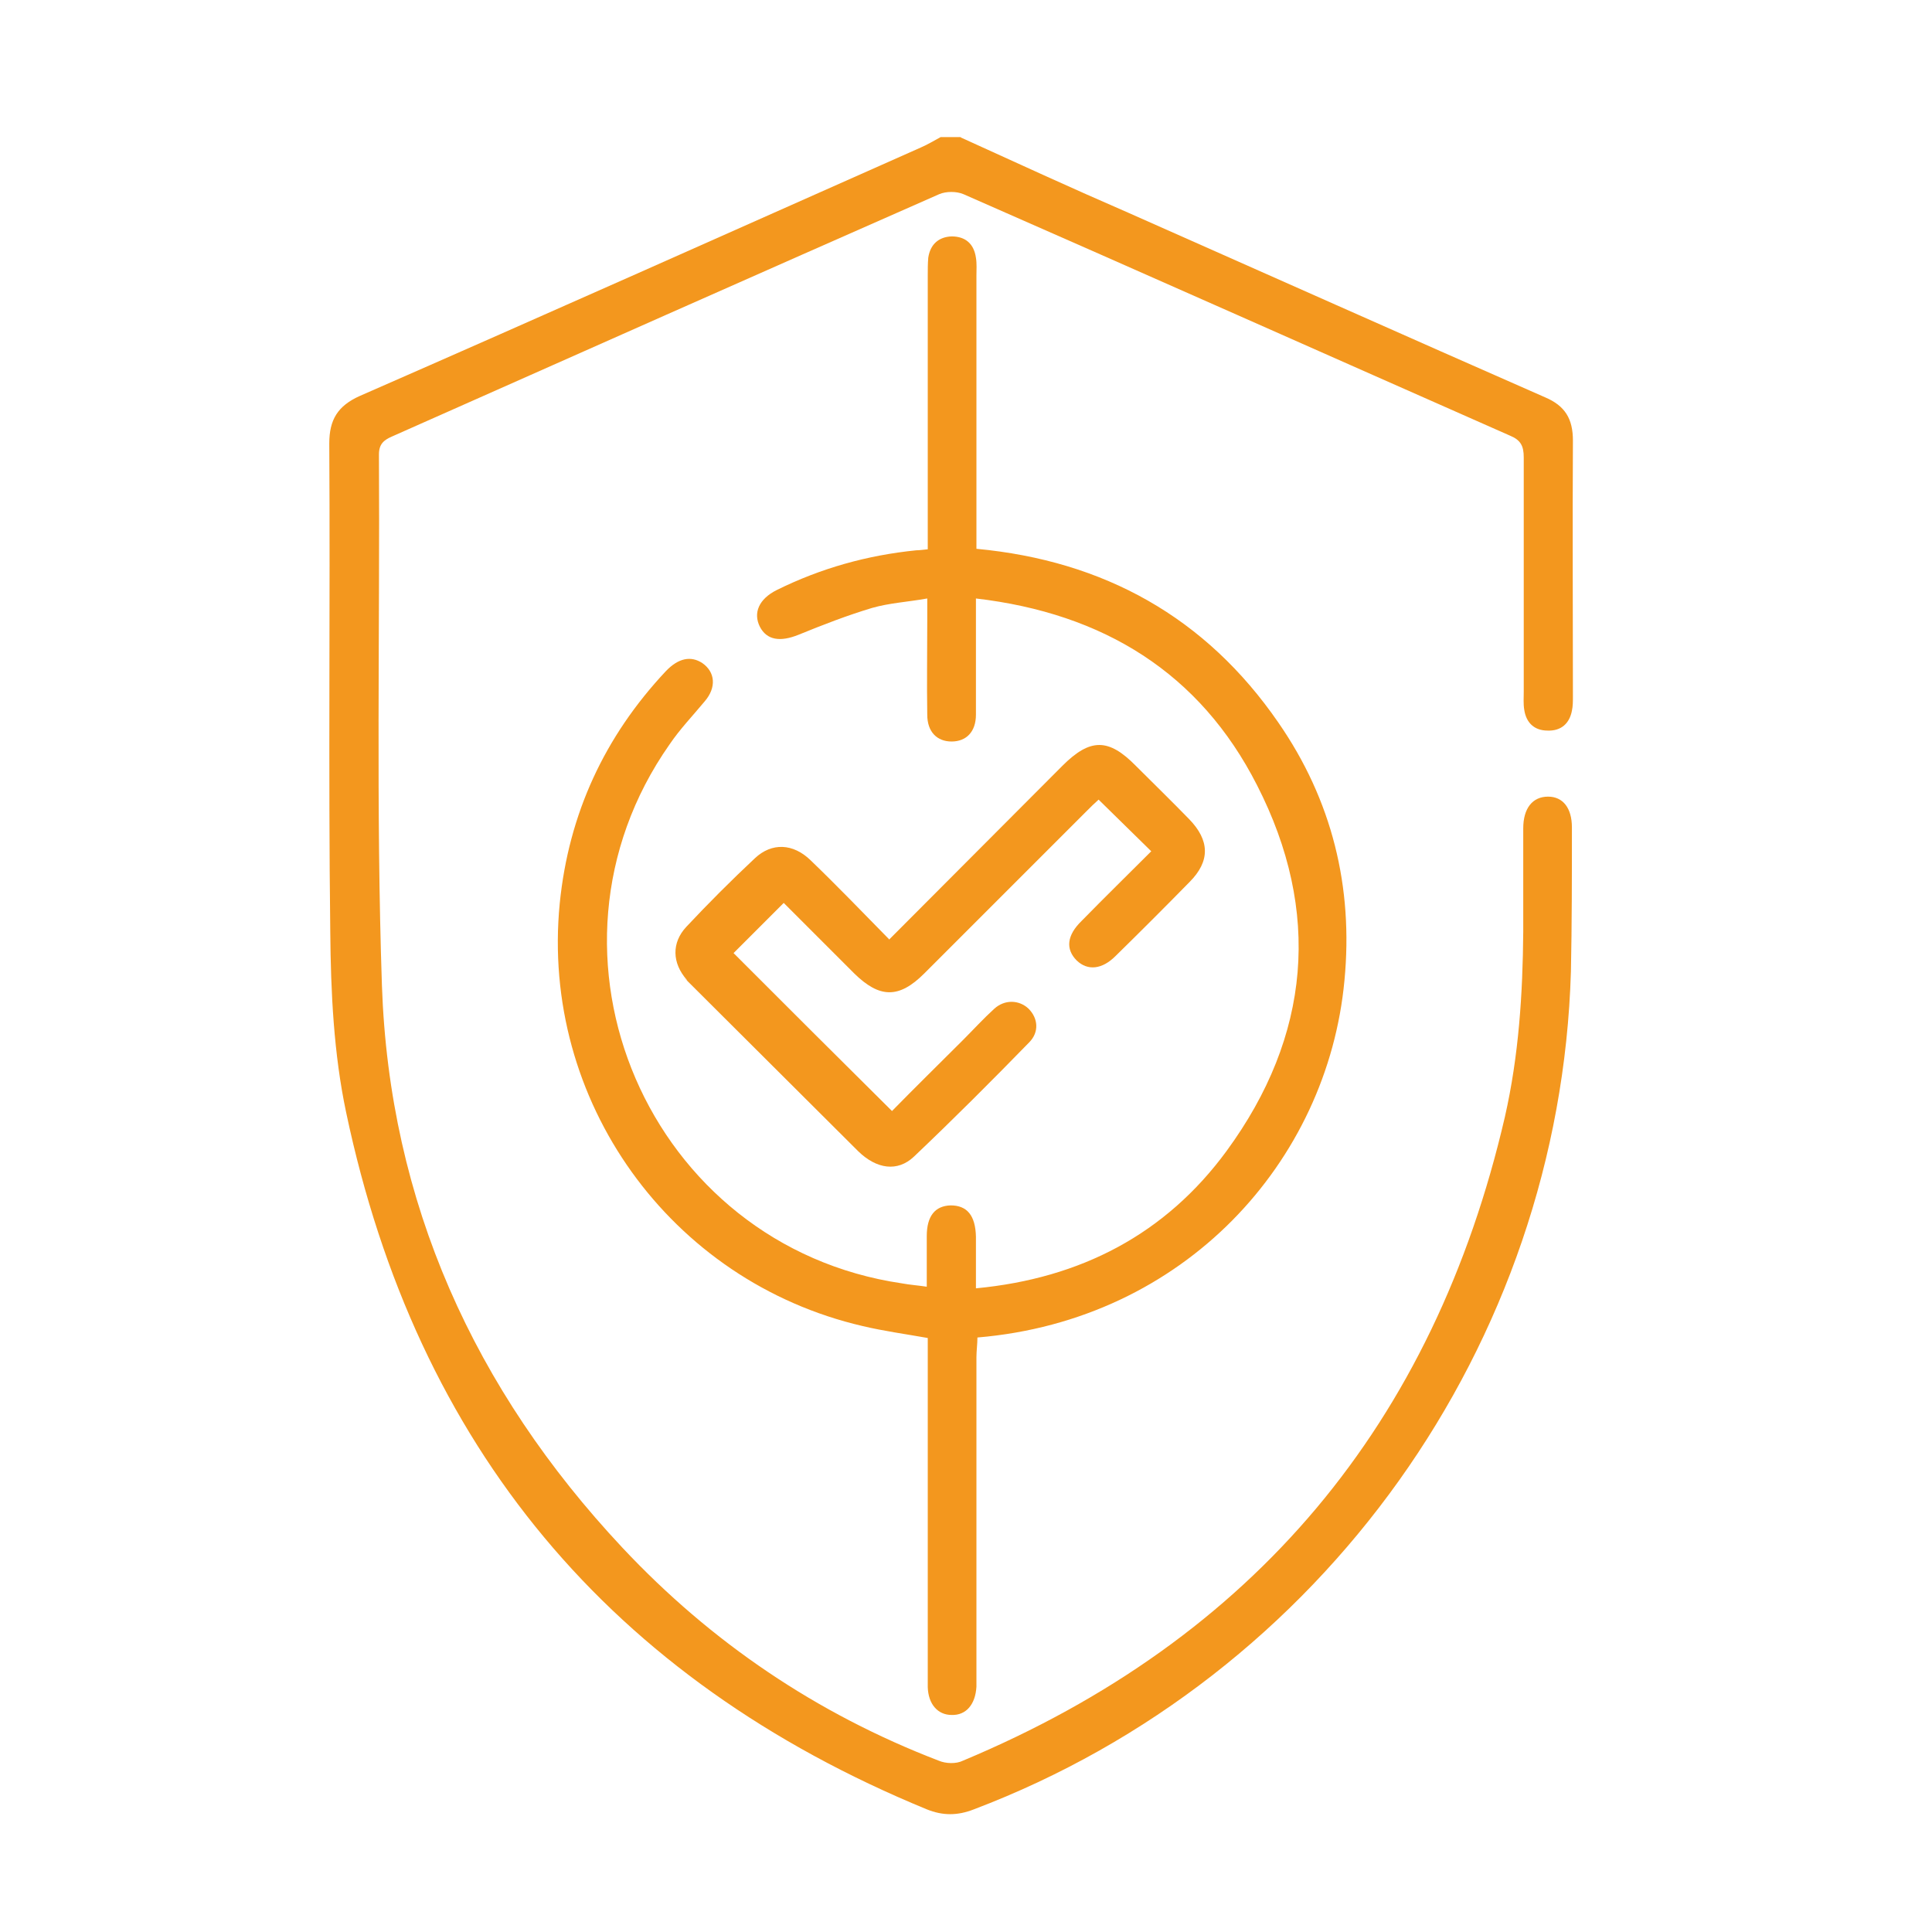
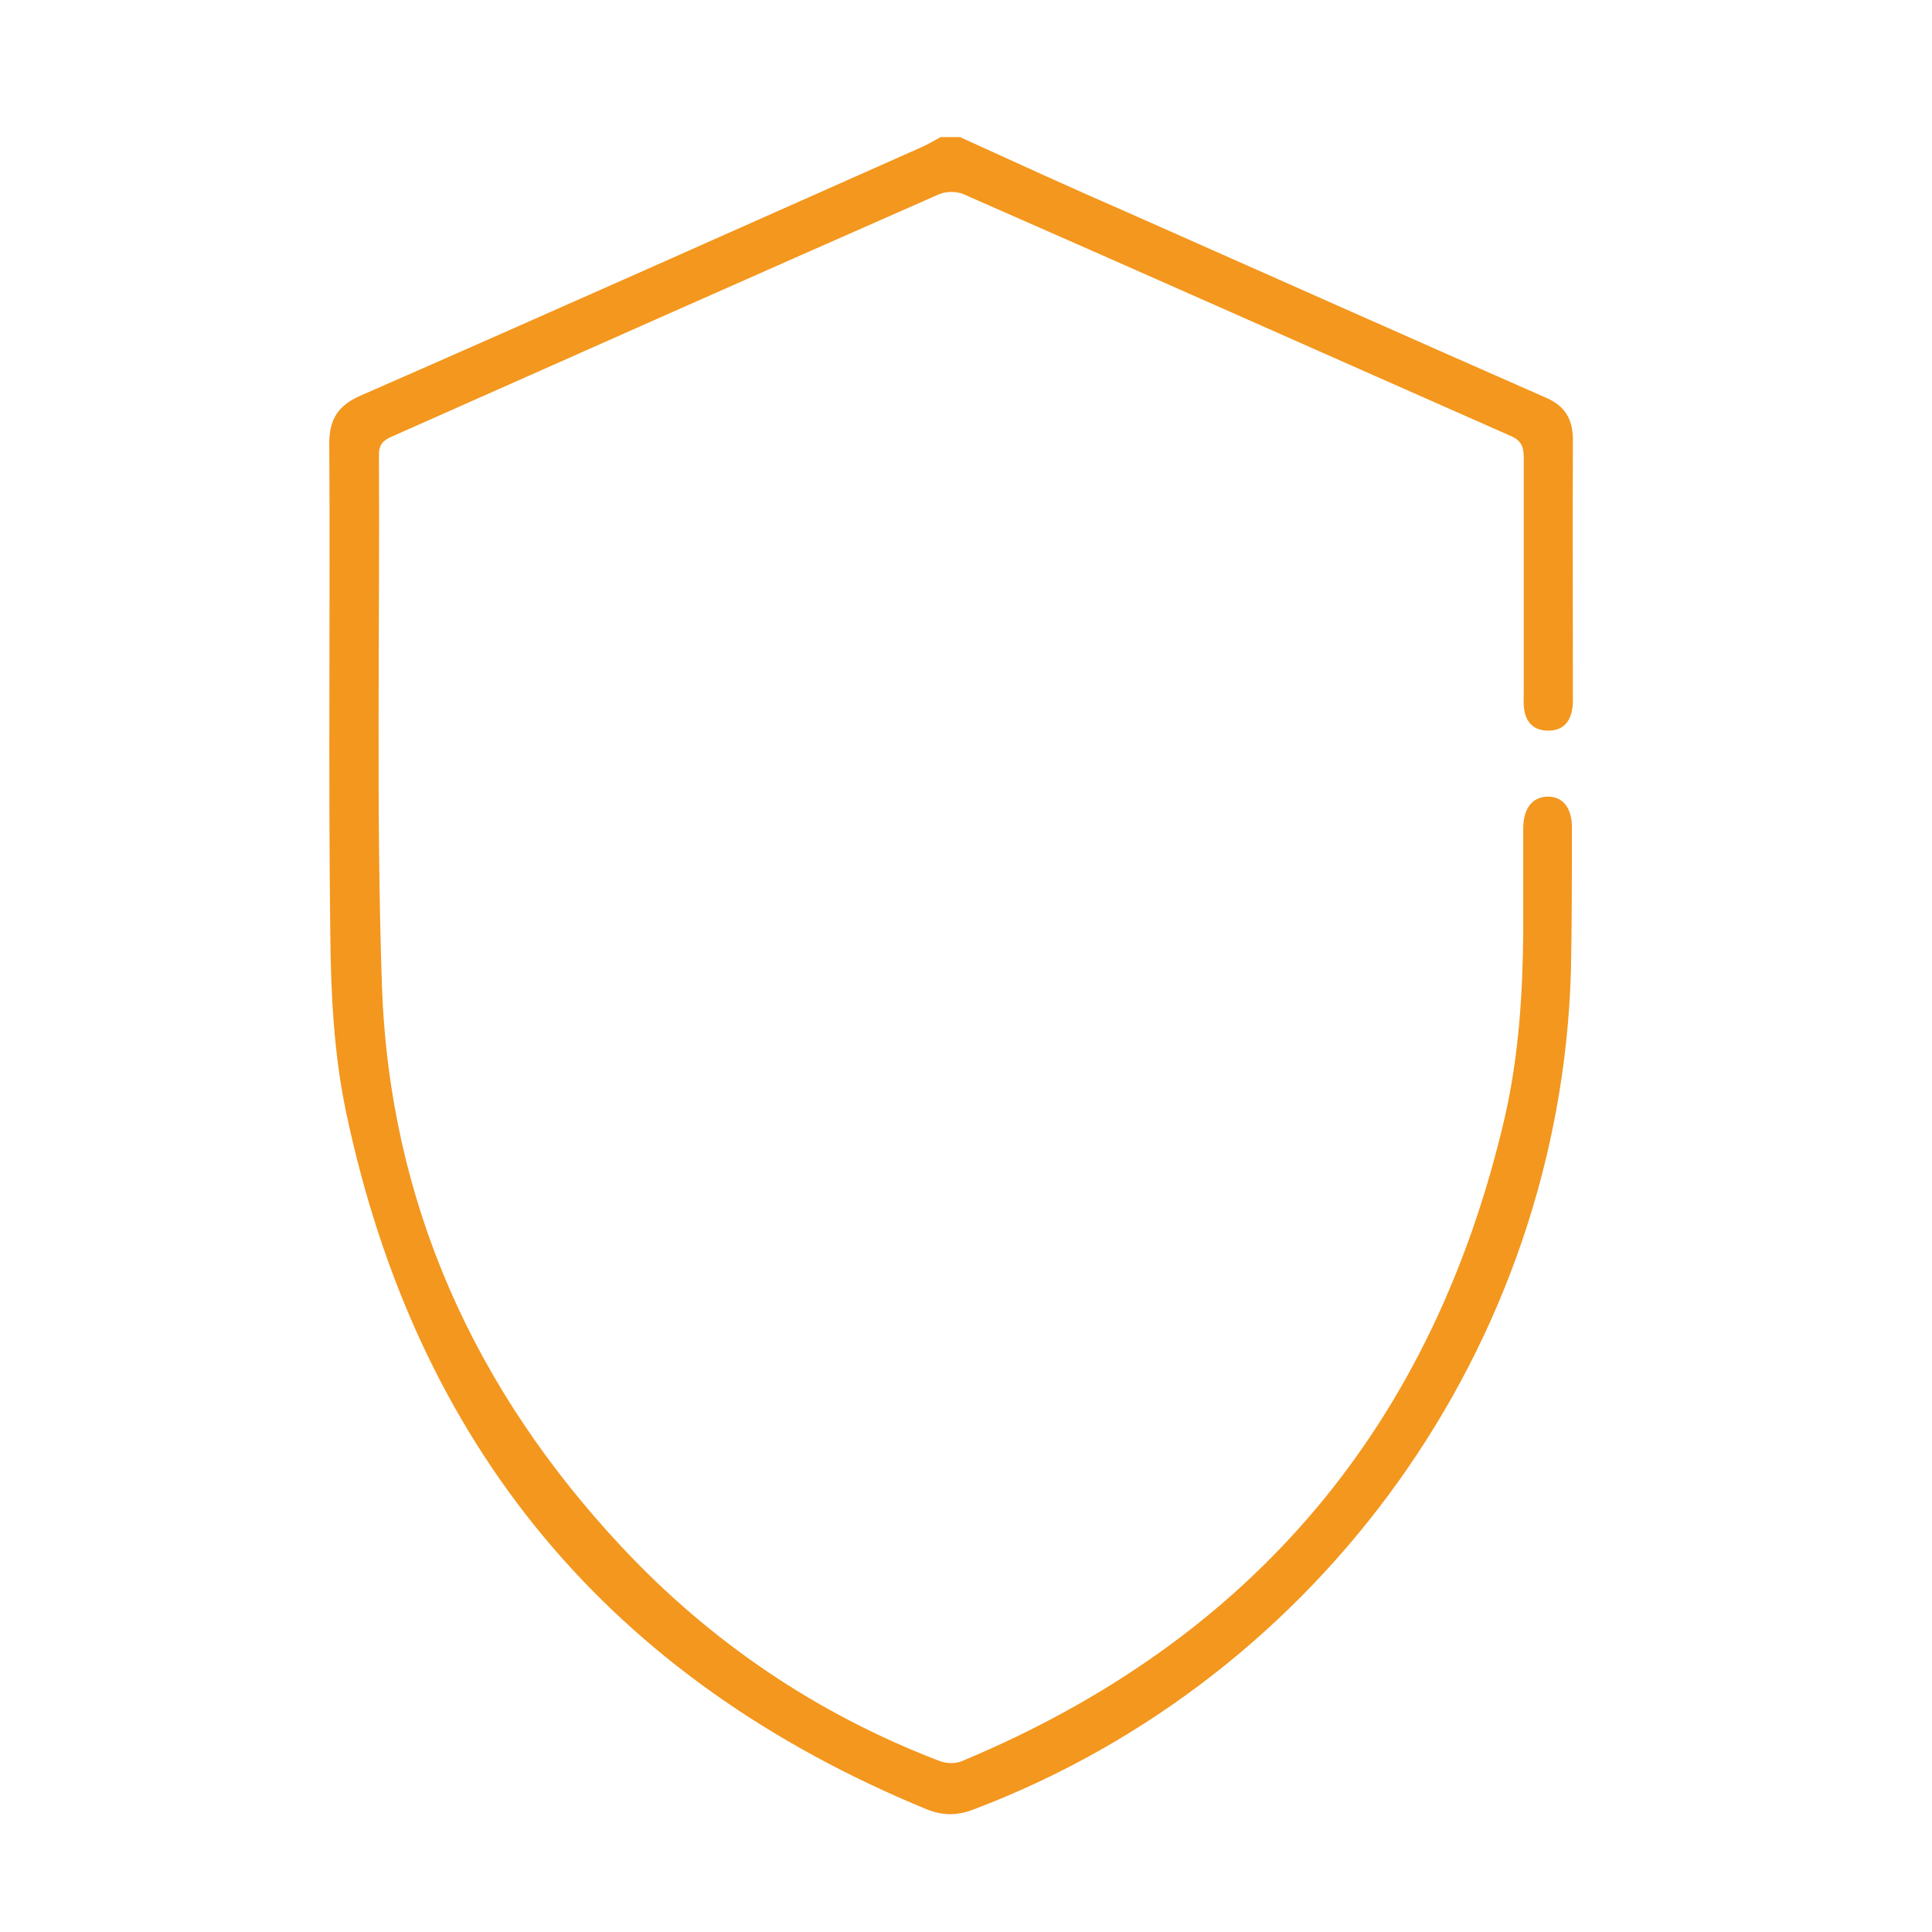
<svg xmlns="http://www.w3.org/2000/svg" version="1.1" viewBox="0 0 389 389">
  <defs>
    <style>
      .cls-1 {
        fill: #f3971e;
      }
    </style>
  </defs>
  <g>
    <g id="Layer_1">
      <g>
        <path class="cls-1" d="M193.5,27.7c11.2,5.1,22.3,10.2,33.6,15.1,28,12.4,56,24.9,84,37.2,4,1.7,5.6,4.3,5.6,8.7-.1,17.2,0,34.3,0,51.5,0,1,0,2-.2,2.9-.5,2.6-2.2,4.1-4.9,4-2.6,0-4.3-1.5-4.7-4.2-.2-1.2-.1-2.4-.1-3.6,0-15.7,0-31.4,0-47.2,0-2.3-.6-3.5-2.8-4.4-36.7-16.2-73.3-32.5-110-48.6-1.4-.6-3.5-.6-4.9,0-36.8,16.2-73.5,32.5-110.2,48.8-1.6.7-2.6,1.5-2.6,3.6.2,35.6-.6,71.3.6,106.9,1.5,43.7,18.6,81.4,48.4,113.2,17.9,19.1,39.2,33.5,63.7,42.9,1.4.6,3.5.7,4.9,0,58.6-24.5,94.8-67.9,109.1-129.6,2.8-12.3,3.6-24.8,3.7-37.3,0-6.9,0-13.9,0-20.8,0-4.1,1.9-6.4,5-6.4,3,0,4.8,2.3,4.8,6.2,0,9.7,0,19.4-.2,29-2.2,75.1-50.1,142.1-120.2,168.7-3.3,1.3-6.3,1.3-9.5,0-63.7-26.2-102.7-73-116.9-140.3-2.5-11.8-3.1-24.2-3.2-36.4-.4-32.8,0-65.6-.2-98.3,0-4.8,1.7-7.6,6.2-9.6,37.7-16.5,75.3-33.3,112.9-50,1.4-.6,2.7-1.4,4-2.1,1.3,0,2.6,0,4,0Z" />
-         <path class="cls-1" d="M186.6,259.4c0-3.8,0-7.1,0-10.5,0-4.1,1.7-6.1,4.8-6.2,3.3,0,5,2,5.1,6.3,0,3.3,0,6.6,0,10.4,21.1-2,38.2-10.9,50.5-27.7,16.9-23.1,19.1-48.2,6.1-73.6-11.5-22.6-30.9-34.6-56.6-37.6v9.2c0,4.7,0,9.5,0,14.2,0,3.5-2,5.4-4.9,5.4s-4.9-1.9-4.9-5.4c-.1-6.3,0-12.5,0-18.8v-4.6c-3.9.7-7.6.9-11.1,1.9-5,1.5-9.9,3.4-14.8,5.4-3.7,1.5-6.4,1.1-7.8-1.6-1.4-2.8-.2-5.6,3.4-7.4,8.9-4.4,18.2-7,28.1-8,.6,0,1.3-.1,2.3-.2v-4c0-17,0-34.1,0-51.1,0-1.2,0-2.4.1-3.6.4-2.7,2.1-4.2,4.7-4.3,2.8,0,4.5,1.5,4.9,4.3.2,1.2.1,2.4.1,3.6,0,16.9,0,33.9,0,50.8v4.2c25.7,2.4,46.2,13.8,60.8,35,10.8,15.6,15.1,33.1,13.3,51.9-3.4,36.5-32.2,68.4-73.9,71.9,0,1.3-.2,2.7-.2,4,0,21.1,0,42.2,0,63.3s0,2,0,3c-.2,3.6-2.1,5.8-5,5.7-2.8,0-4.7-2.2-4.8-5.6,0-1,0-2,0-3v-67.3c-4.5-.8-8.9-1.4-13.1-2.4-38.8-9-64.9-45.4-61-85.1,1.8-18,9-33.6,21.4-46.8,2.5-2.6,5-3.1,7.3-1.6,2.6,1.8,2.9,4.9.5,7.7-2.4,2.9-5,5.6-7.1,8.7-29.6,42.2-4.2,101,46.8,108.5,1.6.3,3.2.4,5.2.7Z" />
-         <path class="cls-1" d="M179.1,189.1c11.8-11.8,23.3-23.4,34.8-34.9,5.6-5.6,9.3-5.6,14.8,0,3.6,3.6,7.2,7.1,10.7,10.7,4.2,4.3,4.3,8.5.1,12.7-4.9,5-9.9,10-14.9,14.9-2.7,2.7-5.6,3-7.8.9-2.3-2.3-2-5.1,1-8,4.6-4.7,9.3-9.3,14-14-3.6-3.5-6.9-6.8-10.6-10.4-.8.7-1.6,1.5-2.4,2.3-10.9,10.9-21.8,21.8-32.7,32.7-5.1,5.1-9,5-14.1,0-4.8-4.8-9.6-9.6-14.2-14.2-3.5,3.5-6.9,6.9-10.1,10.1,10.3,10.3,20.9,20.9,31.9,31.8,4.5-4.6,9.4-9.4,14.3-14.3,2.1-2.1,4.1-4.3,6.3-6.3,2.1-1.9,5-1.8,6.9,0,1.9,1.9,2.2,4.7.1,6.8-7.6,7.8-15.3,15.5-23.2,23-3.3,3.1-7.5,2.5-11.2-1.1-10.4-10.4-20.9-20.8-31.3-31.2s-2.2-2.1-3.2-3.3c-3-3.4-3.1-7.5-.1-10.7,4.4-4.7,9-9.3,13.8-13.8,3.4-3.2,7.7-3,11.2.4,5.3,5.1,10.4,10.4,15.9,16Z" />
      </g>
    </g>
  </g>
</svg>